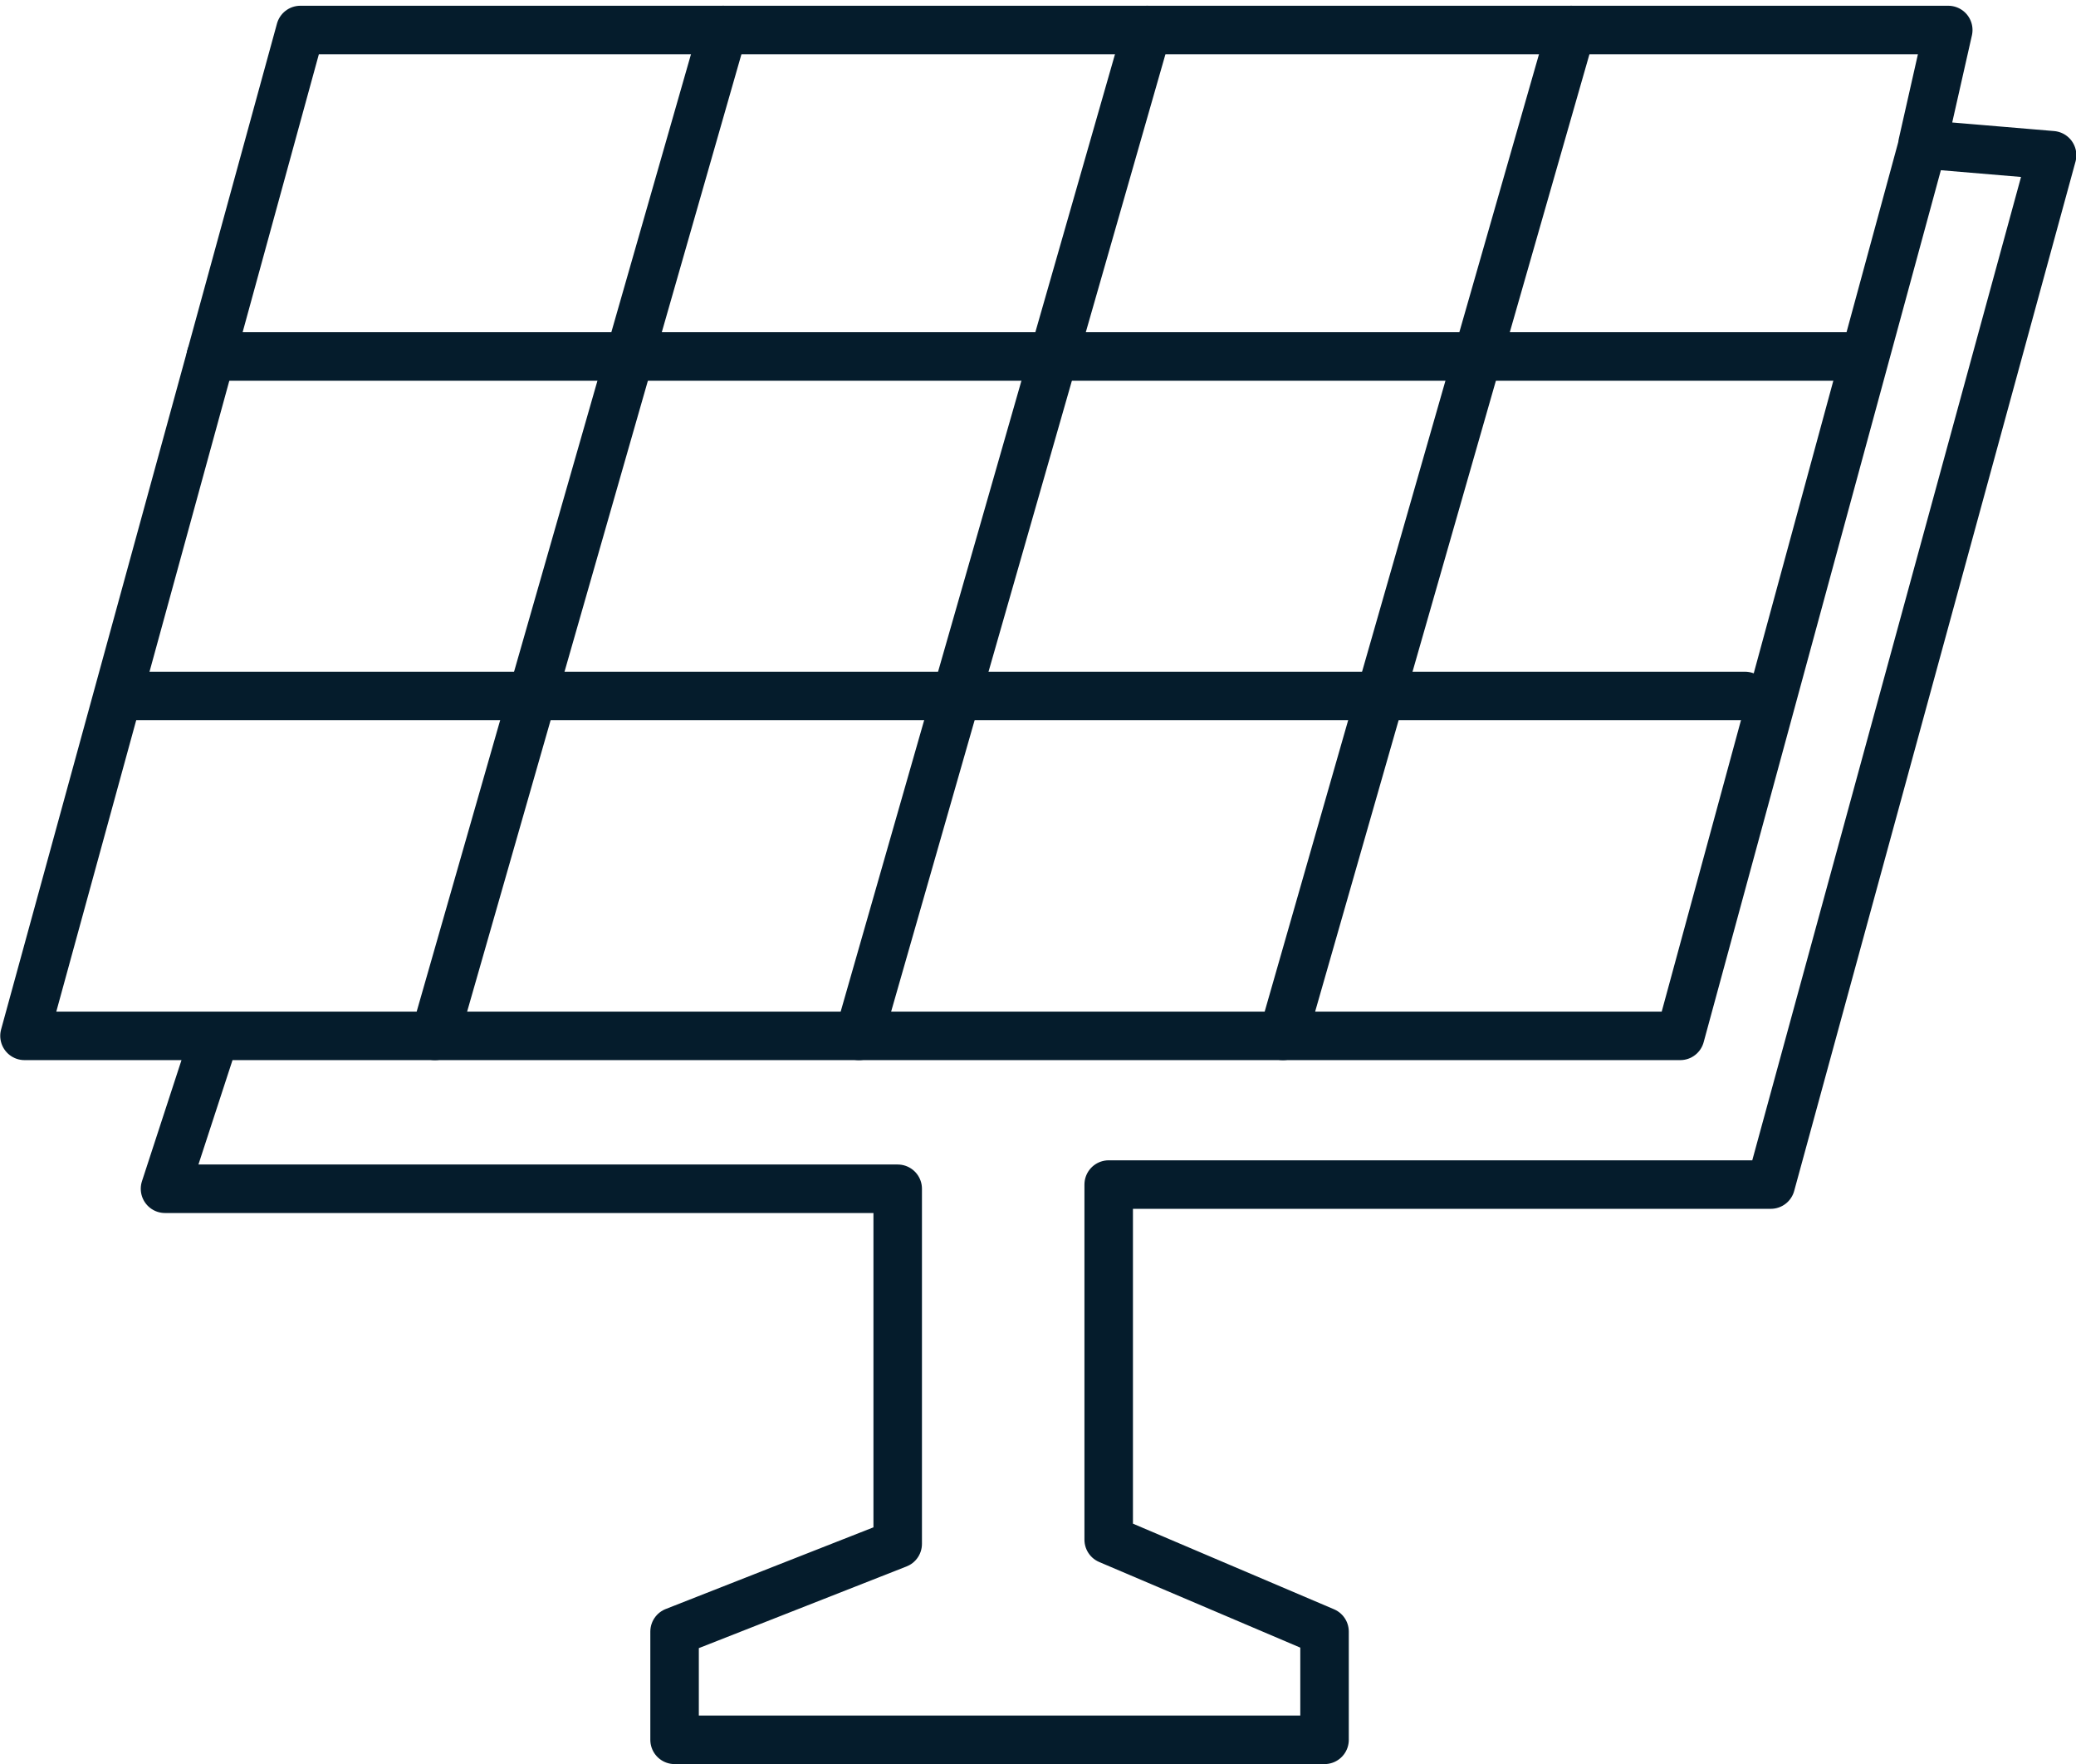
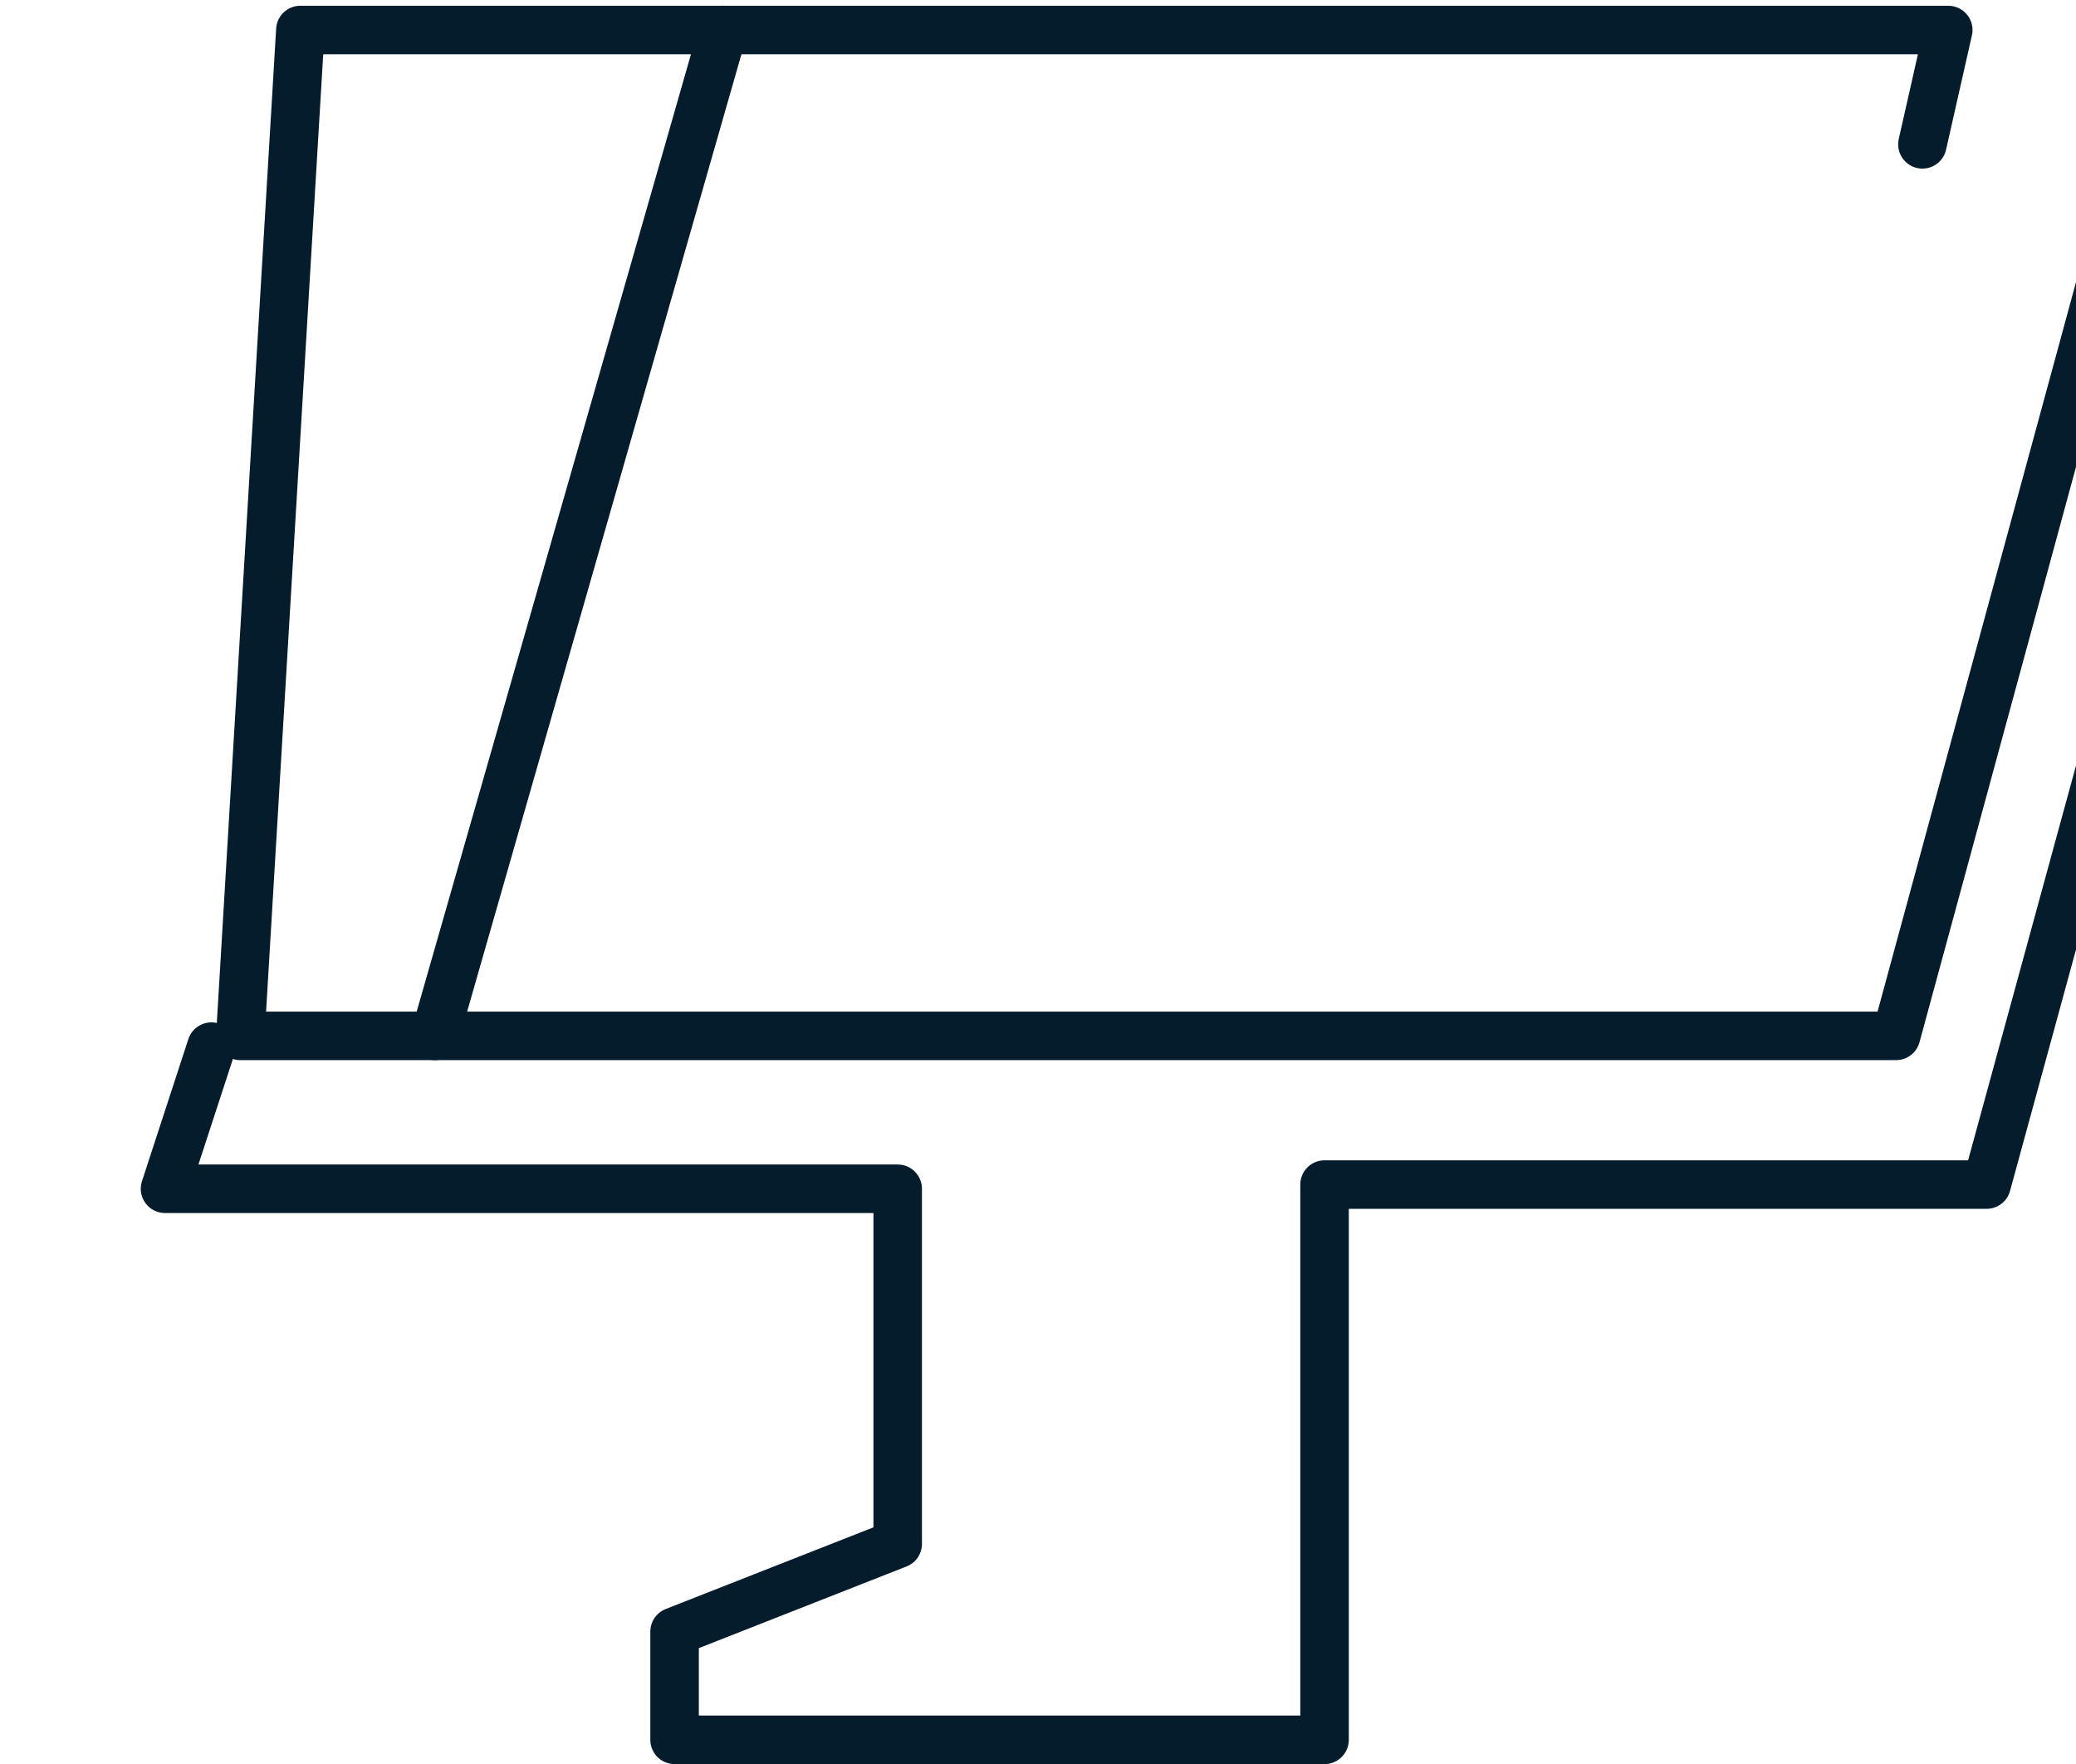
<svg xmlns="http://www.w3.org/2000/svg" width="85.6" height="72.728" viewBox="0 0 85.6 72.728">
  <g id="Grupo_105" data-name="Grupo 105" transform="translate(1 1.237)">
-     <path id="Caminho_660" data-name="Caminho 660" d="M435.571,43.413l-1.913,5.86h30.211v14.64l-9.2,3.617v4.462h26.8V67.53l-8.9-3.789V49.1h27.3l11.6-42.437-5.333-.449-10,36.755-68.272,0L439.239,1.5h67.948l-1.066,4.714" transform="translate(-427.854 -1.5)" fill="none" stroke="#051c2c" stroke-linecap="round" stroke-linejoin="round" stroke-width="2" />
+     <path id="Caminho_660" data-name="Caminho 660" d="M435.571,43.413l-1.913,5.86h30.211v14.64l-9.2,3.617v4.462h26.8V67.53V49.1h27.3l11.6-42.437-5.333-.449-10,36.755-68.272,0L439.239,1.5h67.948l-1.066,4.714" transform="translate(-427.854 -1.5)" fill="none" stroke="#051c2c" stroke-linecap="round" stroke-linejoin="round" stroke-width="2" />
    <line id="Linha_13" data-name="Linha 13" x1="11.884" y2="41.47" transform="translate(16.934 0)" fill="none" stroke="#051c2c" stroke-linecap="round" stroke-linejoin="round" stroke-width="2" />
-     <line id="Linha_14" data-name="Linha 14" x1="11.884" y2="41.47" transform="translate(34.417 0)" fill="none" stroke="#051c2c" stroke-linecap="round" stroke-linejoin="round" stroke-width="2" />
-     <line id="Linha_15" data-name="Linha 15" x1="11.884" y2="41.47" transform="translate(51.9 0)" fill="none" stroke="#051c2c" stroke-linecap="round" stroke-linejoin="round" stroke-width="2" />
-     <line id="Linha_16" data-name="Linha 16" x2="67.988" transform="translate(7.69 13.46)" fill="none" stroke="#051c2c" stroke-linecap="round" stroke-linejoin="round" stroke-width="2" />
-     <line id="Linha_17" data-name="Linha 17" x2="66.513" transform="translate(4.439 27.456)" fill="none" stroke="#051c2c" stroke-linecap="round" stroke-linejoin="round" stroke-width="2" />
  </g>
</svg>